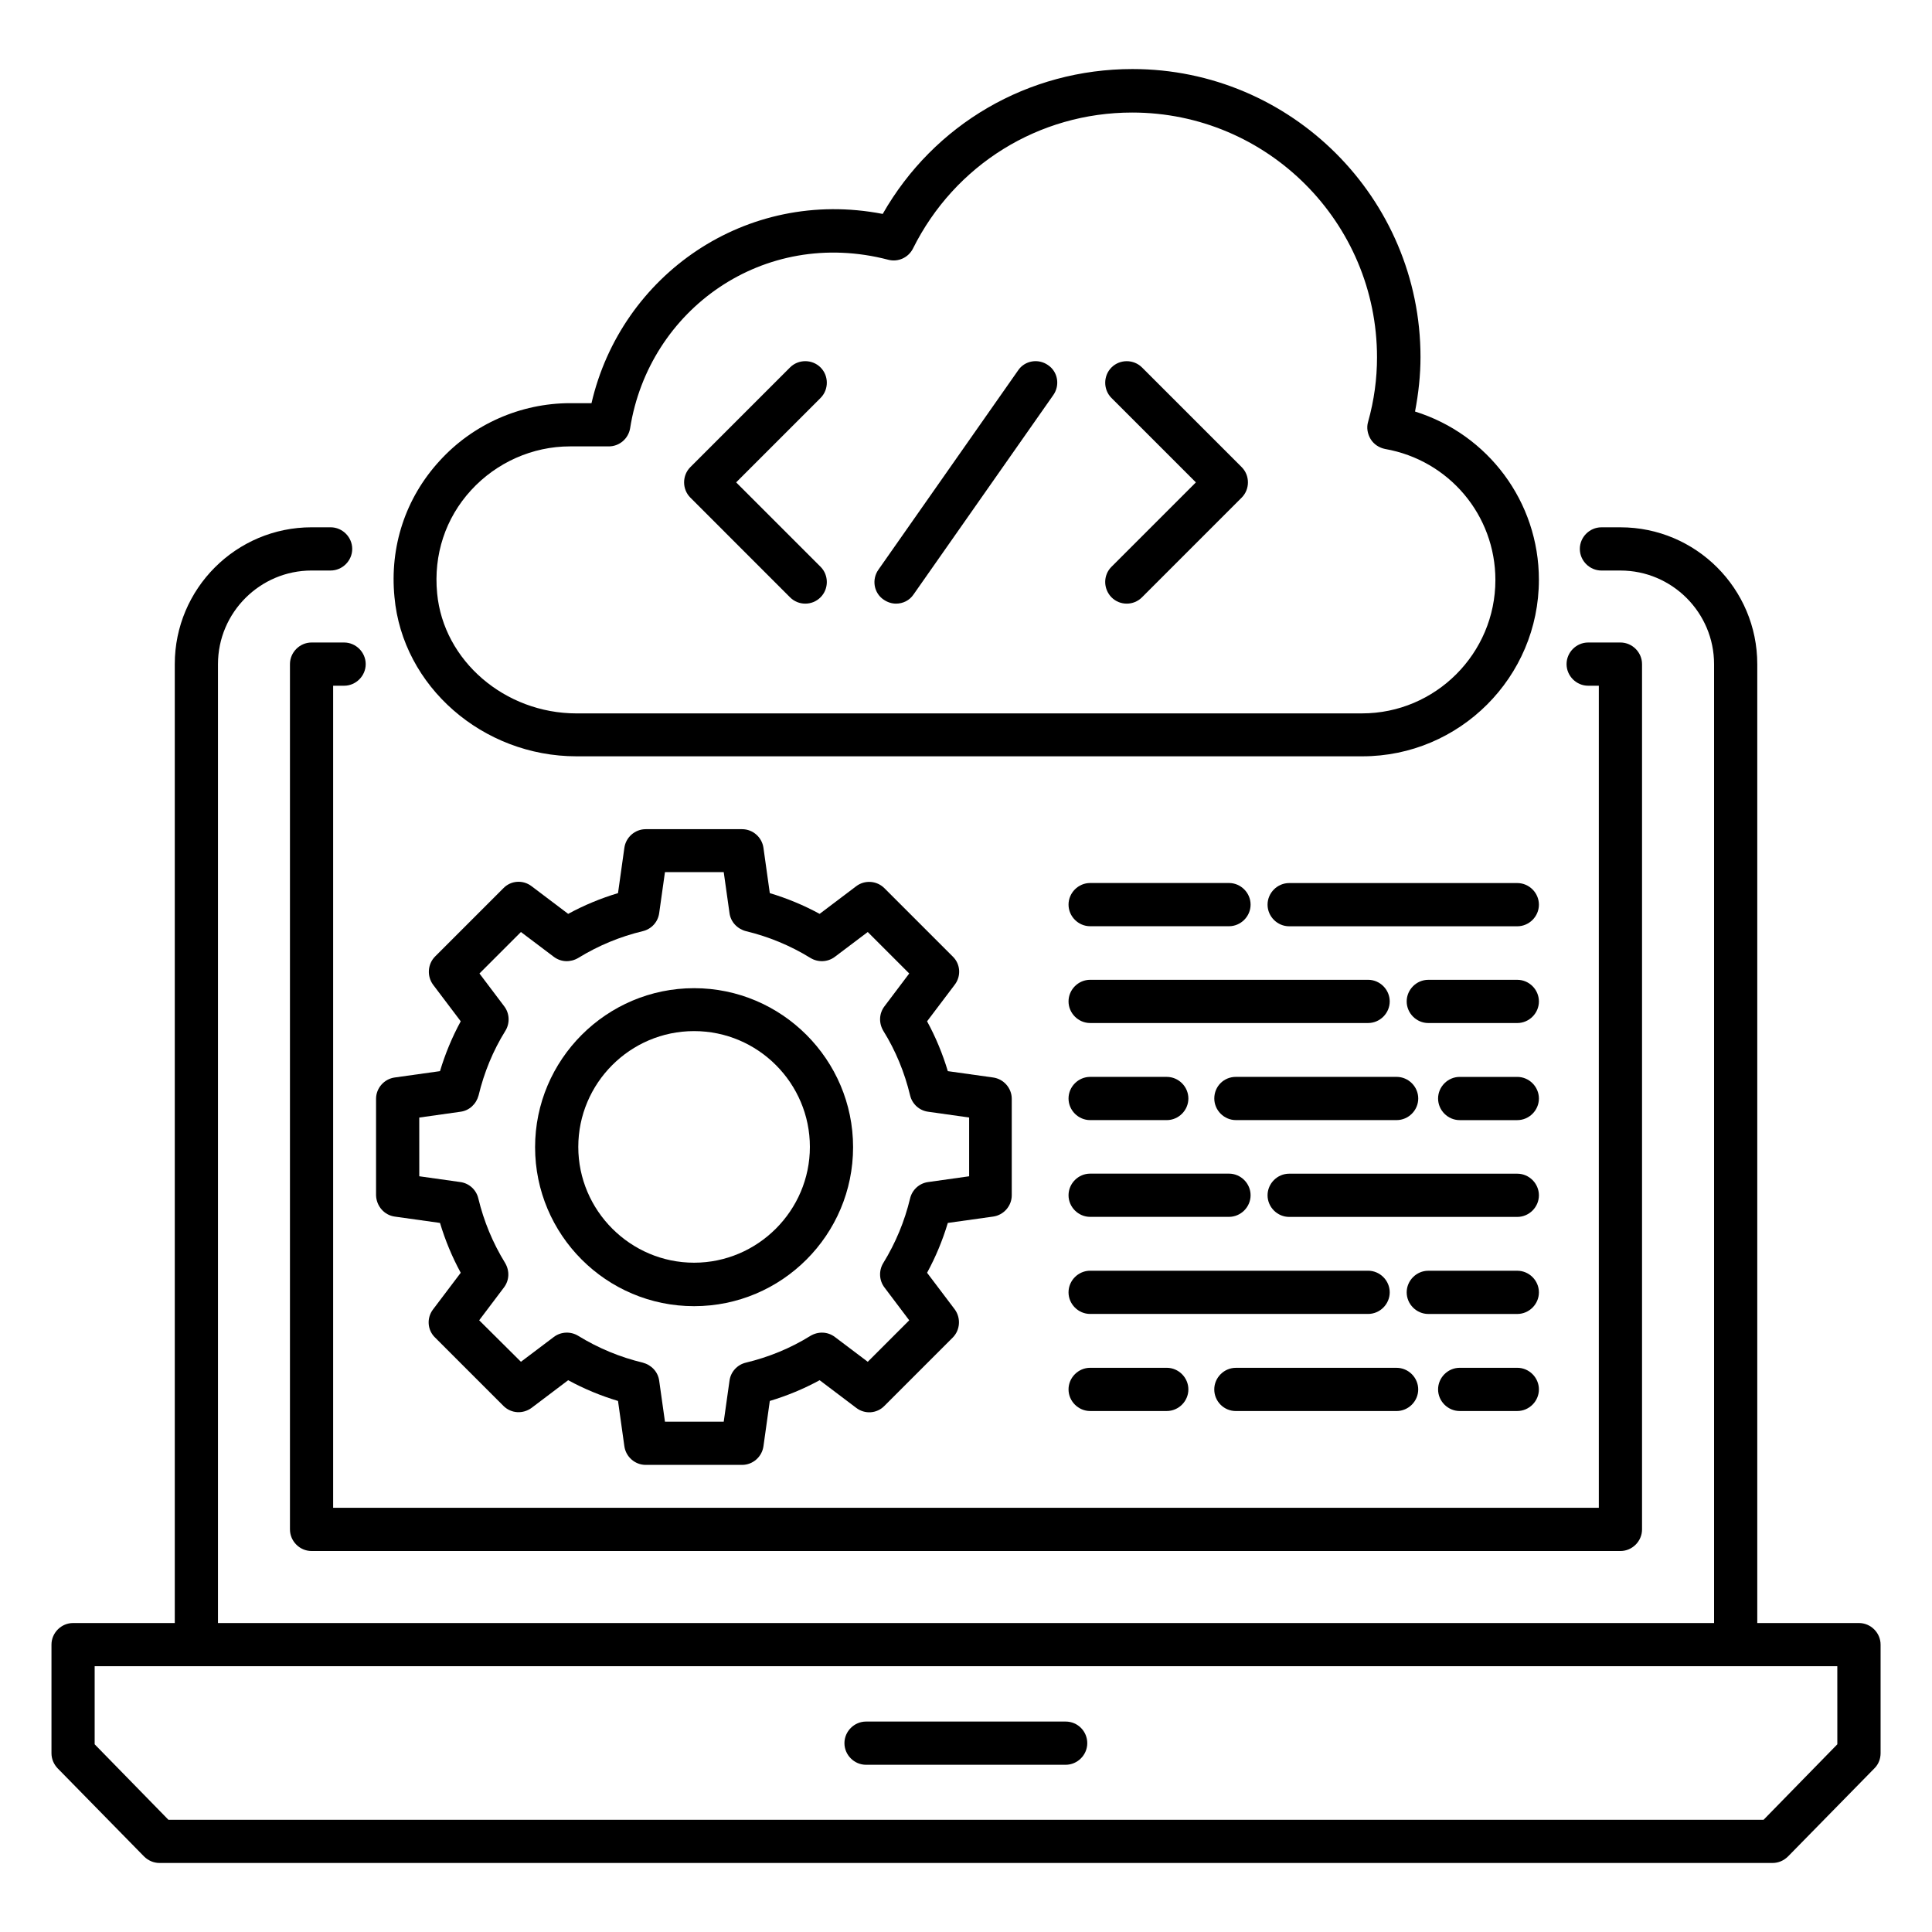
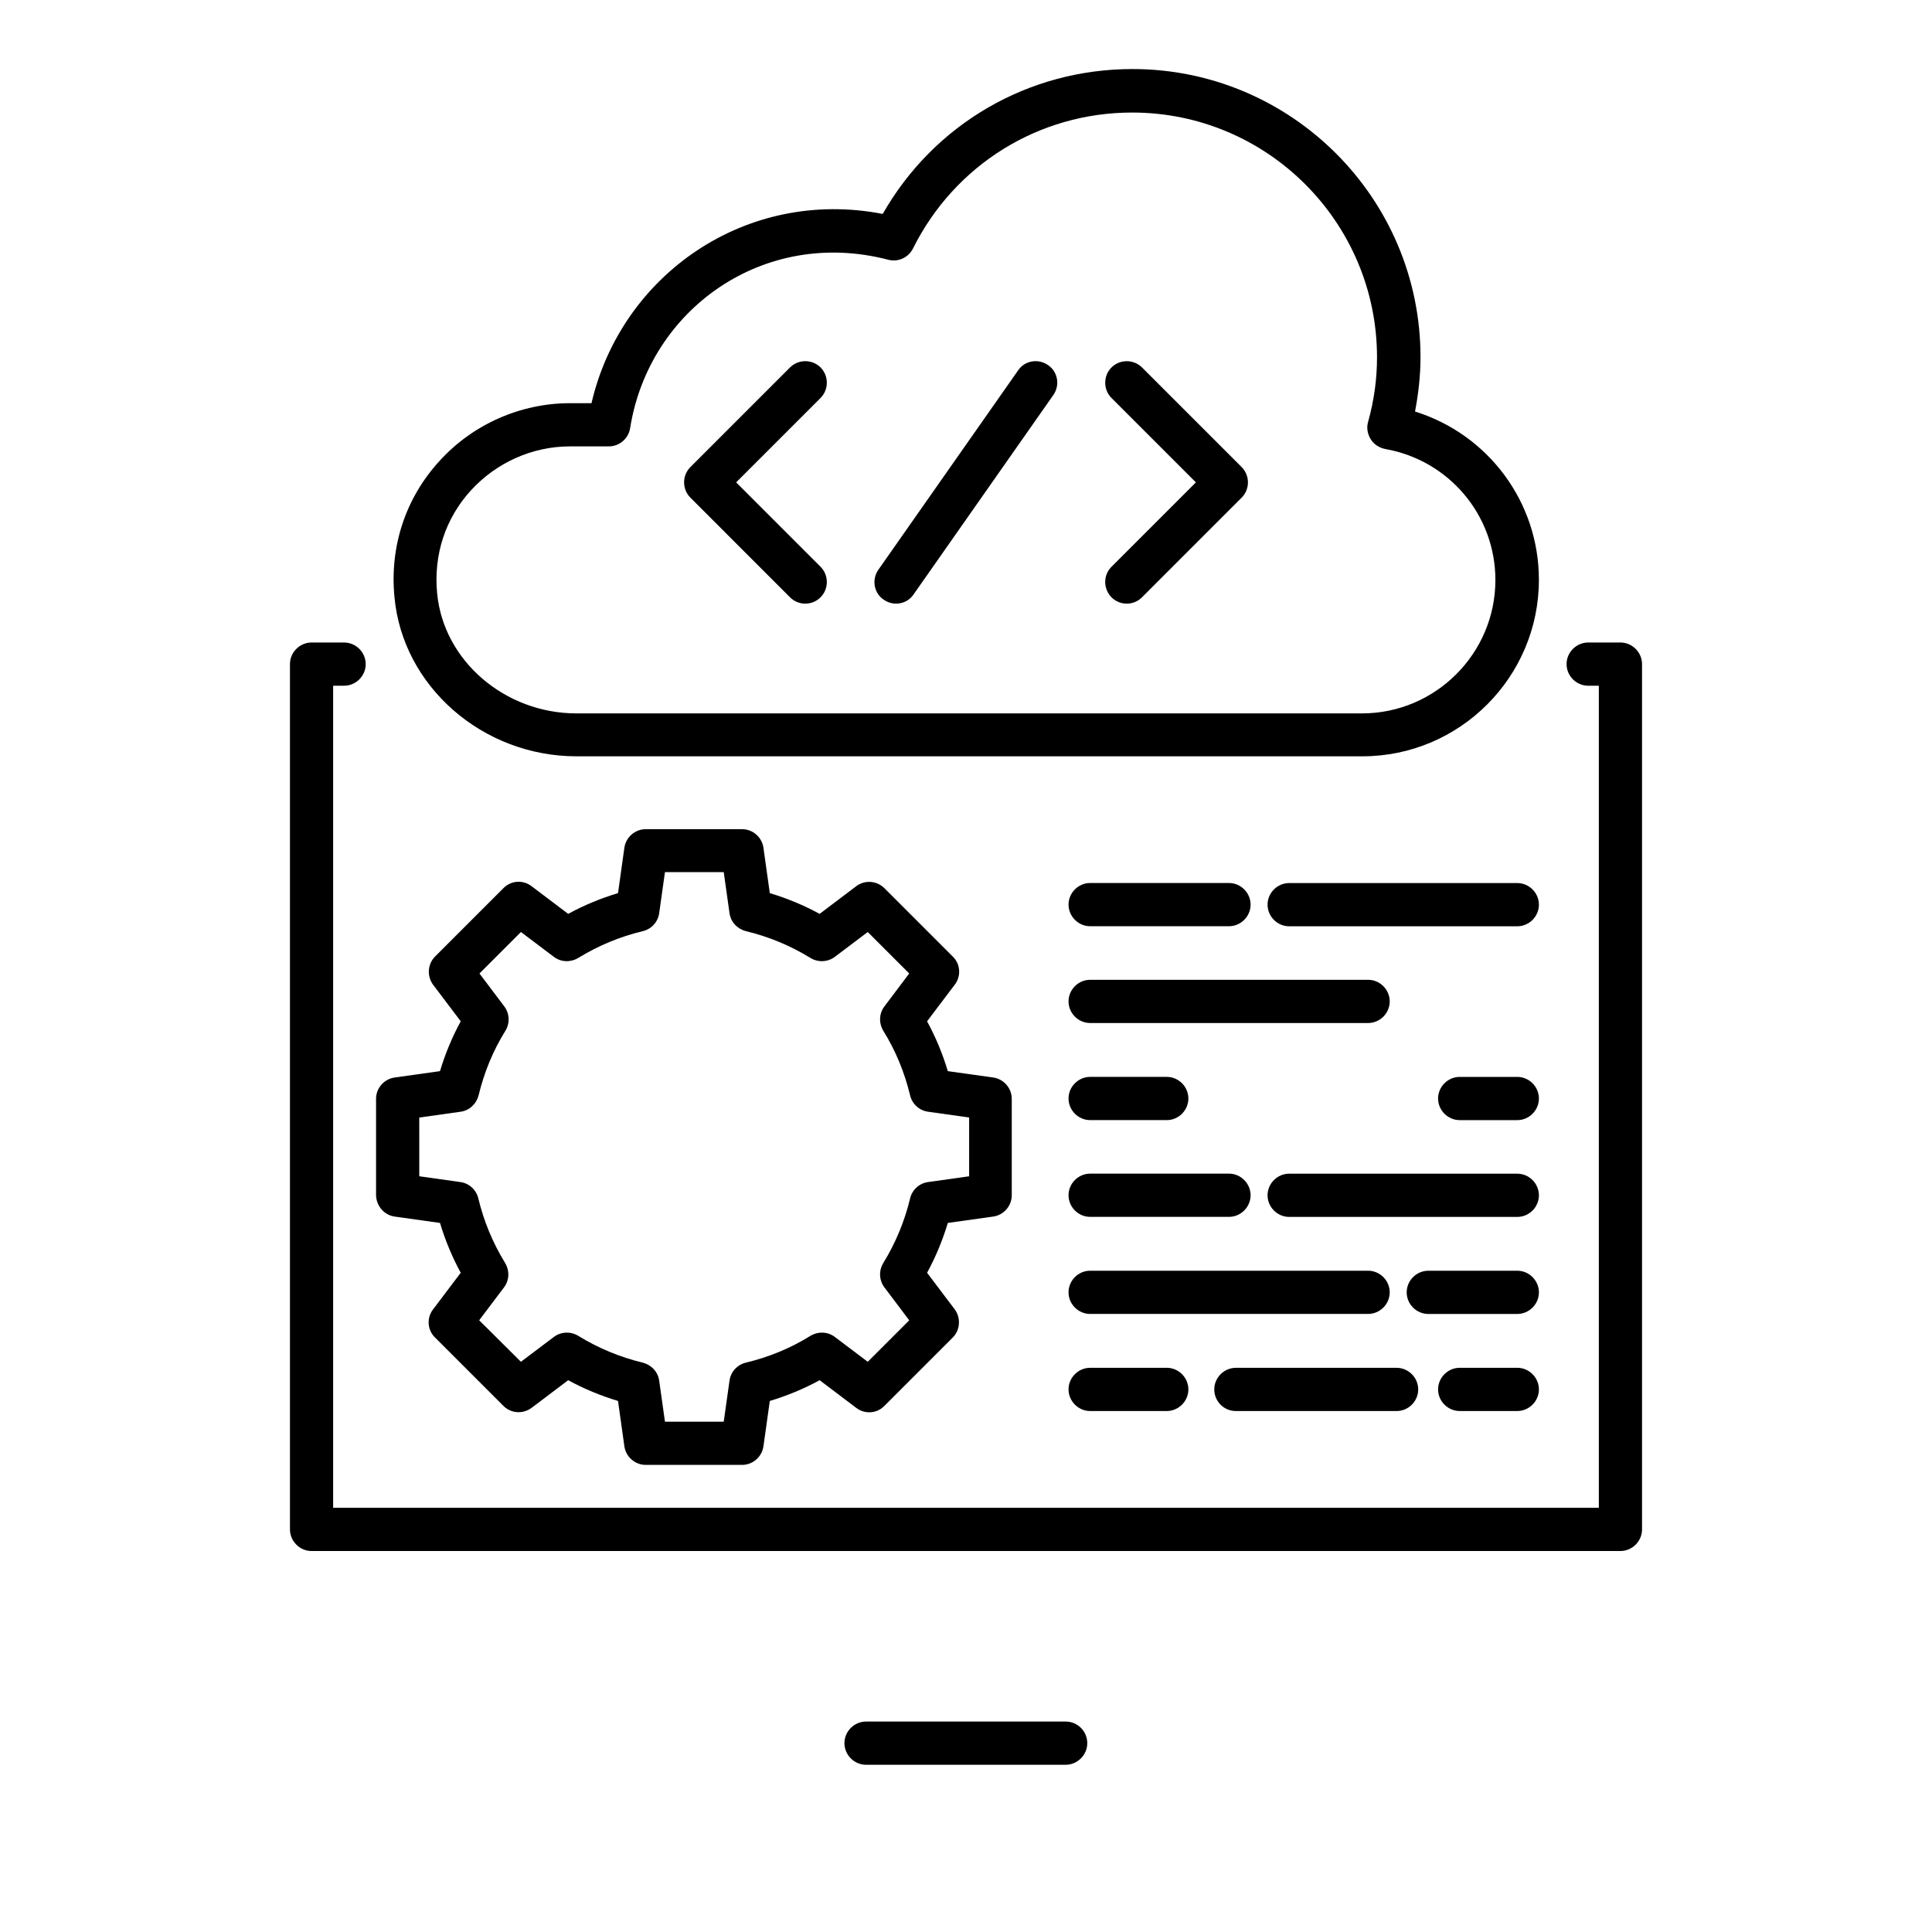
<svg xmlns="http://www.w3.org/2000/svg" fill="#000000" width="800px" height="800px" version="1.1" viewBox="144 144 512 512">
  <g>
    <path d="m353.36 302.29c1.145 1.145 2.594 1.68 4.047 1.68 1.449 0 2.902-0.535 4.047-1.68 2.215-2.215 2.215-5.879 0-8.09l-22.367-22.367 22.367-22.367c2.215-2.215 2.215-5.879 0-8.09-2.215-2.215-5.879-2.215-8.09 0l-26.41 26.41c-2.215 2.215-2.215 5.879 0 8.09z" />
    <path d="m438.55 302.29c1.145 1.145 2.594 1.68 4.047 1.68 1.449 0 2.902-0.535 4.047-1.68l26.41-26.41c2.215-2.215 2.215-5.879 0-8.09l-26.41-26.41c-2.215-2.215-5.879-2.215-8.09 0-2.215 2.215-2.215 5.879 0 8.09l22.367 22.367-22.367 22.367c-2.219 2.211-2.219 5.797-0.004 8.086z" />
    <path d="m381.45 303.97c1.832 0 3.586-0.84 4.656-2.441l37.023-52.824c1.832-2.594 1.223-6.184-1.375-7.938-2.594-1.832-6.184-1.223-7.938 1.375l-37.023 52.824c-1.832 2.594-1.223 6.184 1.375 7.938 0.992 0.684 2.137 1.066 3.281 1.066z" />
-     <path d="m636.64 574.12h-26.945v-254.12c0-20-16.258-36.258-36.258-36.258h-5.039c-3.129 0-5.727 2.594-5.727 5.727 0 3.129 2.594 5.727 5.727 5.727h5.039c13.664 0 24.809 11.145 24.809 24.809v254.12l-396.48-0.004v-254.12c0-13.664 11.145-24.809 24.809-24.809h5.039c3.129 0 5.727-2.594 5.727-5.727 0-3.129-2.594-5.727-5.727-5.727h-5.039c-20 0-36.258 16.258-36.258 36.258v254.12l-26.949 0.004c-3.129 0-5.727 2.594-5.727 5.727v28.777c0 1.527 0.609 2.902 1.602 3.969l22.902 23.359c1.148 1.145 2.598 1.754 4.125 1.754h427.48c1.527 0 2.977-0.609 4.121-1.754l22.902-23.359c1.07-1.07 1.602-2.519 1.602-3.969v-28.777c0-3.129-2.598-5.727-5.727-5.727zm-5.727 32.137-19.543 20h-422.74l-19.543-20v-20.688h461.82z" />
    <path d="m426.41 600.23h-52.898c-3.129 0-5.727 2.594-5.727 5.727 0 3.129 2.594 5.727 5.727 5.727h52.898c3.129 0 5.727-2.594 5.727-5.727s-2.519-5.727-5.727-5.727z" />
    <path d="m296.79 344.43h208.24c25.801 0 46.793-20.992 46.793-46.793 0-20.688-13.512-38.551-32.824-44.578 0.918-4.809 1.449-9.617 1.449-14.426 0-42.137-34.273-76.336-76.336-76.336-27.633 0-52.594 14.578-66.184 38.395-36.258-7.023-69.312 16.184-77.176 50.152h-5.648c-13.129 0-25.801 5.574-34.656 15.344-9.008 9.848-13.207 22.672-11.91 36.031 2.144 23.664 23.367 42.211 48.25 42.211zm-27.938-70.531c6.719-7.328 16.258-11.602 26.184-11.602h10.305c2.824 0 5.191-2.062 5.648-4.809 4.961-31.449 35.344-53.281 68.395-44.656 2.594 0.688 5.344-0.535 6.566-2.977 11.07-22.215 33.359-36.031 58.09-36.031 35.801 0 64.883 29.082 64.883 64.883 0 5.648-0.762 11.375-2.367 17.098-0.457 1.527-0.152 3.207 0.688 4.582s2.289 2.289 3.816 2.594c16.945 2.977 29.234 17.559 29.234 34.73 0 19.465-15.879 35.344-35.344 35.344l-208.16 0.004c-19.008 0-35.266-13.969-36.945-31.832-0.992-10.23 2.215-19.926 9.008-27.328z" />
    <path d="m248.62 466.41 11.984 1.68c1.375 4.582 3.207 9.008 5.496 13.207l-7.328 9.695c-1.754 2.289-1.527 5.496 0.535 7.481l18.09 18.09c2.062 2.062 5.191 2.215 7.481 0.535l9.695-7.328c4.199 2.289 8.625 4.121 13.207 5.496l1.68 11.984c0.383 2.824 2.824 4.961 5.648 4.961h25.57c2.824 0 5.266-2.137 5.648-4.961l1.68-11.984c4.582-1.375 9.008-3.207 13.207-5.496l9.695 7.328c2.289 1.754 5.496 1.527 7.481-0.535l18.09-18.09c1.984-1.984 2.215-5.191 0.535-7.481l-7.328-9.695c2.289-4.199 4.121-8.625 5.496-13.207l11.984-1.68c2.824-0.383 4.961-2.824 4.961-5.648v-25.57c0-2.824-2.137-5.266-4.961-5.648l-11.984-1.68c-1.375-4.582-3.207-9.008-5.496-13.207l7.328-9.695c1.754-2.289 1.527-5.496-0.535-7.481l-18.09-18.09c-2.062-2.062-5.266-2.215-7.481-0.535l-9.695 7.328c-4.199-2.289-8.625-4.121-13.207-5.496l-1.68-11.984c-0.383-2.824-2.824-4.961-5.648-4.961h-25.57c-2.824 0-5.266 2.137-5.648 4.961l-1.68 11.984c-4.582 1.375-9.008 3.207-13.207 5.496l-9.695-7.328c-2.289-1.754-5.496-1.527-7.481 0.535l-18.09 18.09c-1.984 1.984-2.215 5.191-0.535 7.481l7.328 9.695c-2.289 4.199-4.121 8.625-5.496 13.207l-11.984 1.68c-2.824 0.383-4.961 2.824-4.961 5.648v25.57c0.078 2.824 2.137 5.266 4.961 5.648zm6.566-26.258 10.84-1.527c2.367-0.305 4.199-2.062 4.809-4.352 1.449-6.031 3.816-11.832 7.098-17.098 1.223-1.984 1.145-4.582-0.305-6.488l-6.566-8.703 10.992-10.992 8.703 6.566c1.91 1.449 4.426 1.527 6.488 0.305 5.344-3.281 11.07-5.648 17.098-7.098 2.289-0.535 4.047-2.441 4.352-4.809l1.527-10.84h15.574l1.527 10.84c0.305 2.367 2.062 4.199 4.352 4.809 6.031 1.449 11.754 3.816 17.098 7.098 1.984 1.223 4.582 1.145 6.488-0.305l8.703-6.566 10.992 10.992-6.566 8.703c-1.449 1.91-1.527 4.426-0.305 6.488 3.281 5.266 5.648 11.07 7.098 17.098 0.535 2.289 2.441 4.047 4.809 4.352l10.84 1.527v15.574l-10.84 1.527c-2.367 0.305-4.273 2.062-4.809 4.352-1.449 6.031-3.816 11.754-7.098 17.098-1.223 1.984-1.145 4.582 0.305 6.488l6.566 8.703-10.992 10.992-8.703-6.566c-1.91-1.449-4.426-1.527-6.488-0.305-5.266 3.281-11.07 5.648-17.098 7.098-2.289 0.535-4.047 2.441-4.352 4.809l-1.527 10.84h-15.574l-1.527-10.84c-0.305-2.367-2.062-4.199-4.352-4.809-6.031-1.449-11.754-3.816-17.098-7.098-1.984-1.223-4.582-1.145-6.488 0.305l-8.703 6.566-11.066-10.996 6.566-8.703c1.449-1.91 1.527-4.426 0.305-6.488-3.281-5.344-5.648-11.07-7.098-17.098-0.535-2.289-2.441-4.047-4.809-4.352l-10.84-1.527-0.004-15.57z" />
-     <path d="m327.94 490.15c23.281 0 42.137-18.93 42.137-42.137s-18.93-42.137-42.137-42.137-42.137 18.93-42.137 42.137 18.855 42.137 42.137 42.137zm0-72.898c16.945 0 30.688 13.816 30.688 30.688s-13.816 30.688-30.688 30.688-30.688-13.816-30.688-30.688 13.742-30.688 30.688-30.688z" />
-     <path d="m546.1 403.66h-23.586c-3.129 0-5.727 2.594-5.727 5.727 0 3.129 2.594 5.727 5.727 5.727h23.586c3.129 0 5.727-2.594 5.727-5.727s-2.594-5.727-5.727-5.727z" />
    <path d="m432.9 415.11h73.664c3.129 0 5.727-2.594 5.727-5.727 0-3.129-2.594-5.727-5.727-5.727h-73.664c-3.129 0-5.727 2.594-5.727 5.727 0 3.129 2.598 5.727 5.727 5.727z" />
    <path d="m546.1 429.39h-15.266c-3.129 0-5.727 2.594-5.727 5.727 0 3.129 2.594 5.727 5.727 5.727h15.266c3.129 0 5.727-2.594 5.727-5.727 0-3.129-2.594-5.727-5.727-5.727z" />
-     <path d="m465.8 435.11c0 3.129 2.594 5.727 5.727 5.727h42.594c3.129 0 5.727-2.594 5.727-5.727 0-3.129-2.594-5.727-5.727-5.727h-42.594c-3.211 0-5.727 2.519-5.727 5.727z" />
    <path d="m432.9 440.84h20.305c3.129 0 5.727-2.594 5.727-5.727 0-3.129-2.594-5.727-5.727-5.727h-20.305c-3.129 0-5.727 2.594-5.727 5.727s2.598 5.727 5.727 5.727z" />
    <path d="m546.1 378.02h-60.457c-3.129 0-5.727 2.594-5.727 5.727 0 3.129 2.594 5.727 5.727 5.727h60.457c3.129 0 5.727-2.594 5.727-5.727 0-3.133-2.594-5.727-5.727-5.727z" />
    <path d="m432.9 389.46h36.793c3.129 0 5.727-2.594 5.727-5.727 0-3.129-2.594-5.727-5.727-5.727h-36.793c-3.129 0-5.727 2.594-5.727 5.727 0 3.129 2.598 5.727 5.727 5.727z" />
    <path d="m546.1 480.76h-23.586c-3.129 0-5.727 2.594-5.727 5.727 0 3.129 2.594 5.727 5.727 5.727h23.586c3.129 0 5.727-2.594 5.727-5.727 0-3.133-2.594-5.727-5.727-5.727z" />
    <path d="m512.29 486.48c0-3.129-2.594-5.727-5.727-5.727h-73.664c-3.129 0-5.727 2.594-5.727 5.727 0 3.129 2.594 5.727 5.727 5.727h73.664c3.133 0 5.727-2.594 5.727-5.727z" />
    <path d="m546.1 506.48h-15.266c-3.129 0-5.727 2.594-5.727 5.727 0 3.129 2.594 5.727 5.727 5.727h15.266c3.129 0 5.727-2.594 5.727-5.727 0-3.129-2.594-5.727-5.727-5.727z" />
    <path d="m471.52 517.94h42.594c3.129 0 5.727-2.594 5.727-5.727 0-3.129-2.594-5.727-5.727-5.727h-42.594c-3.129 0-5.727 2.594-5.727 5.727 0.004 3.129 2.519 5.727 5.727 5.727z" />
    <path d="m432.9 506.48c-3.129 0-5.727 2.594-5.727 5.727 0 3.129 2.594 5.727 5.727 5.727h20.305c3.129 0 5.727-2.594 5.727-5.727 0-3.129-2.594-5.727-5.727-5.727z" />
    <path d="m546.1 455.04h-60.457c-3.129 0-5.727 2.594-5.727 5.727 0 3.129 2.594 5.727 5.727 5.727h60.457c3.129 0 5.727-2.594 5.727-5.727 0-3.129-2.594-5.727-5.727-5.727z" />
    <path d="m432.9 466.48h36.793c3.129 0 5.727-2.594 5.727-5.727 0-3.129-2.594-5.727-5.727-5.727h-36.793c-3.129 0-5.727 2.594-5.727 5.727 0 3.133 2.598 5.727 5.727 5.727z" />
    <path d="m226.57 314.27c-3.129 0-5.727 2.594-5.727 5.727v229.31c0 3.129 2.594 5.727 5.727 5.727h346.86c3.129 0 5.727-2.594 5.727-5.727v-229.31c0-3.129-2.594-5.727-5.727-5.727h-8.547c-3.129 0-5.727 2.594-5.727 5.727 0 3.129 2.594 5.727 5.727 5.727h2.824v217.86h-335.42v-217.86h2.902c3.129 0 5.727-2.594 5.727-5.727 0-3.129-2.594-5.727-5.727-5.727z" />
  </g>
</svg>